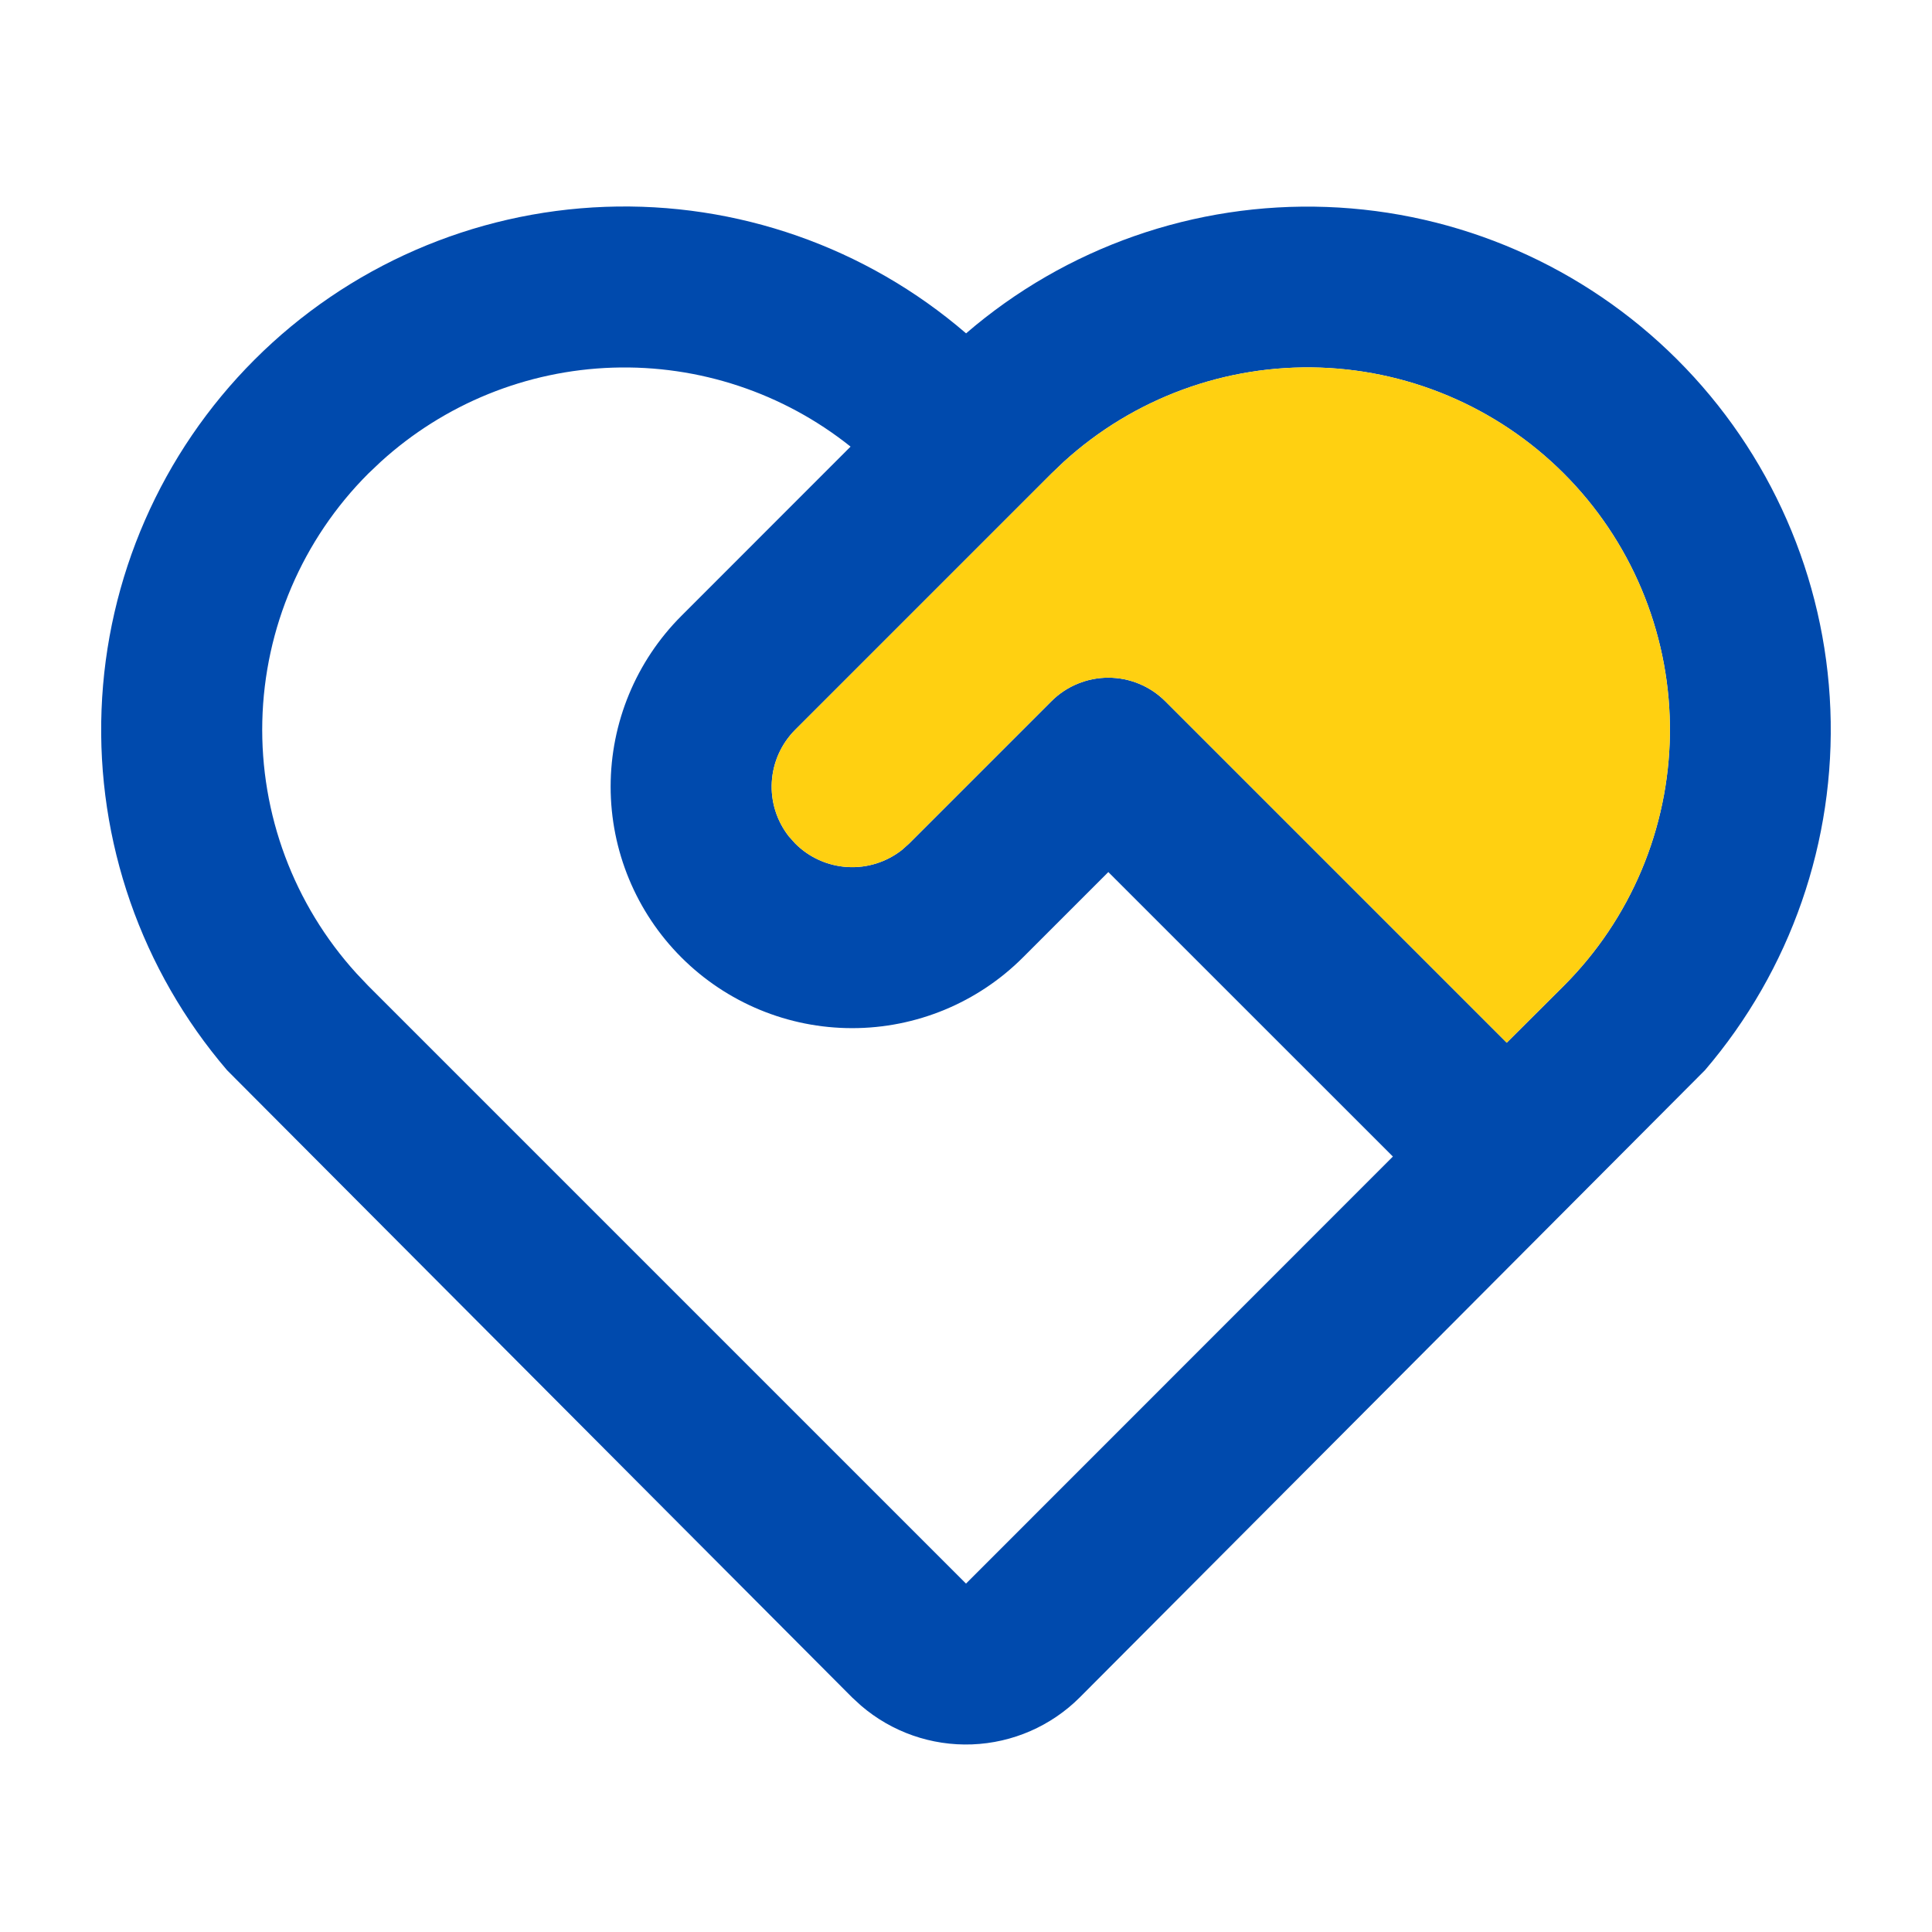
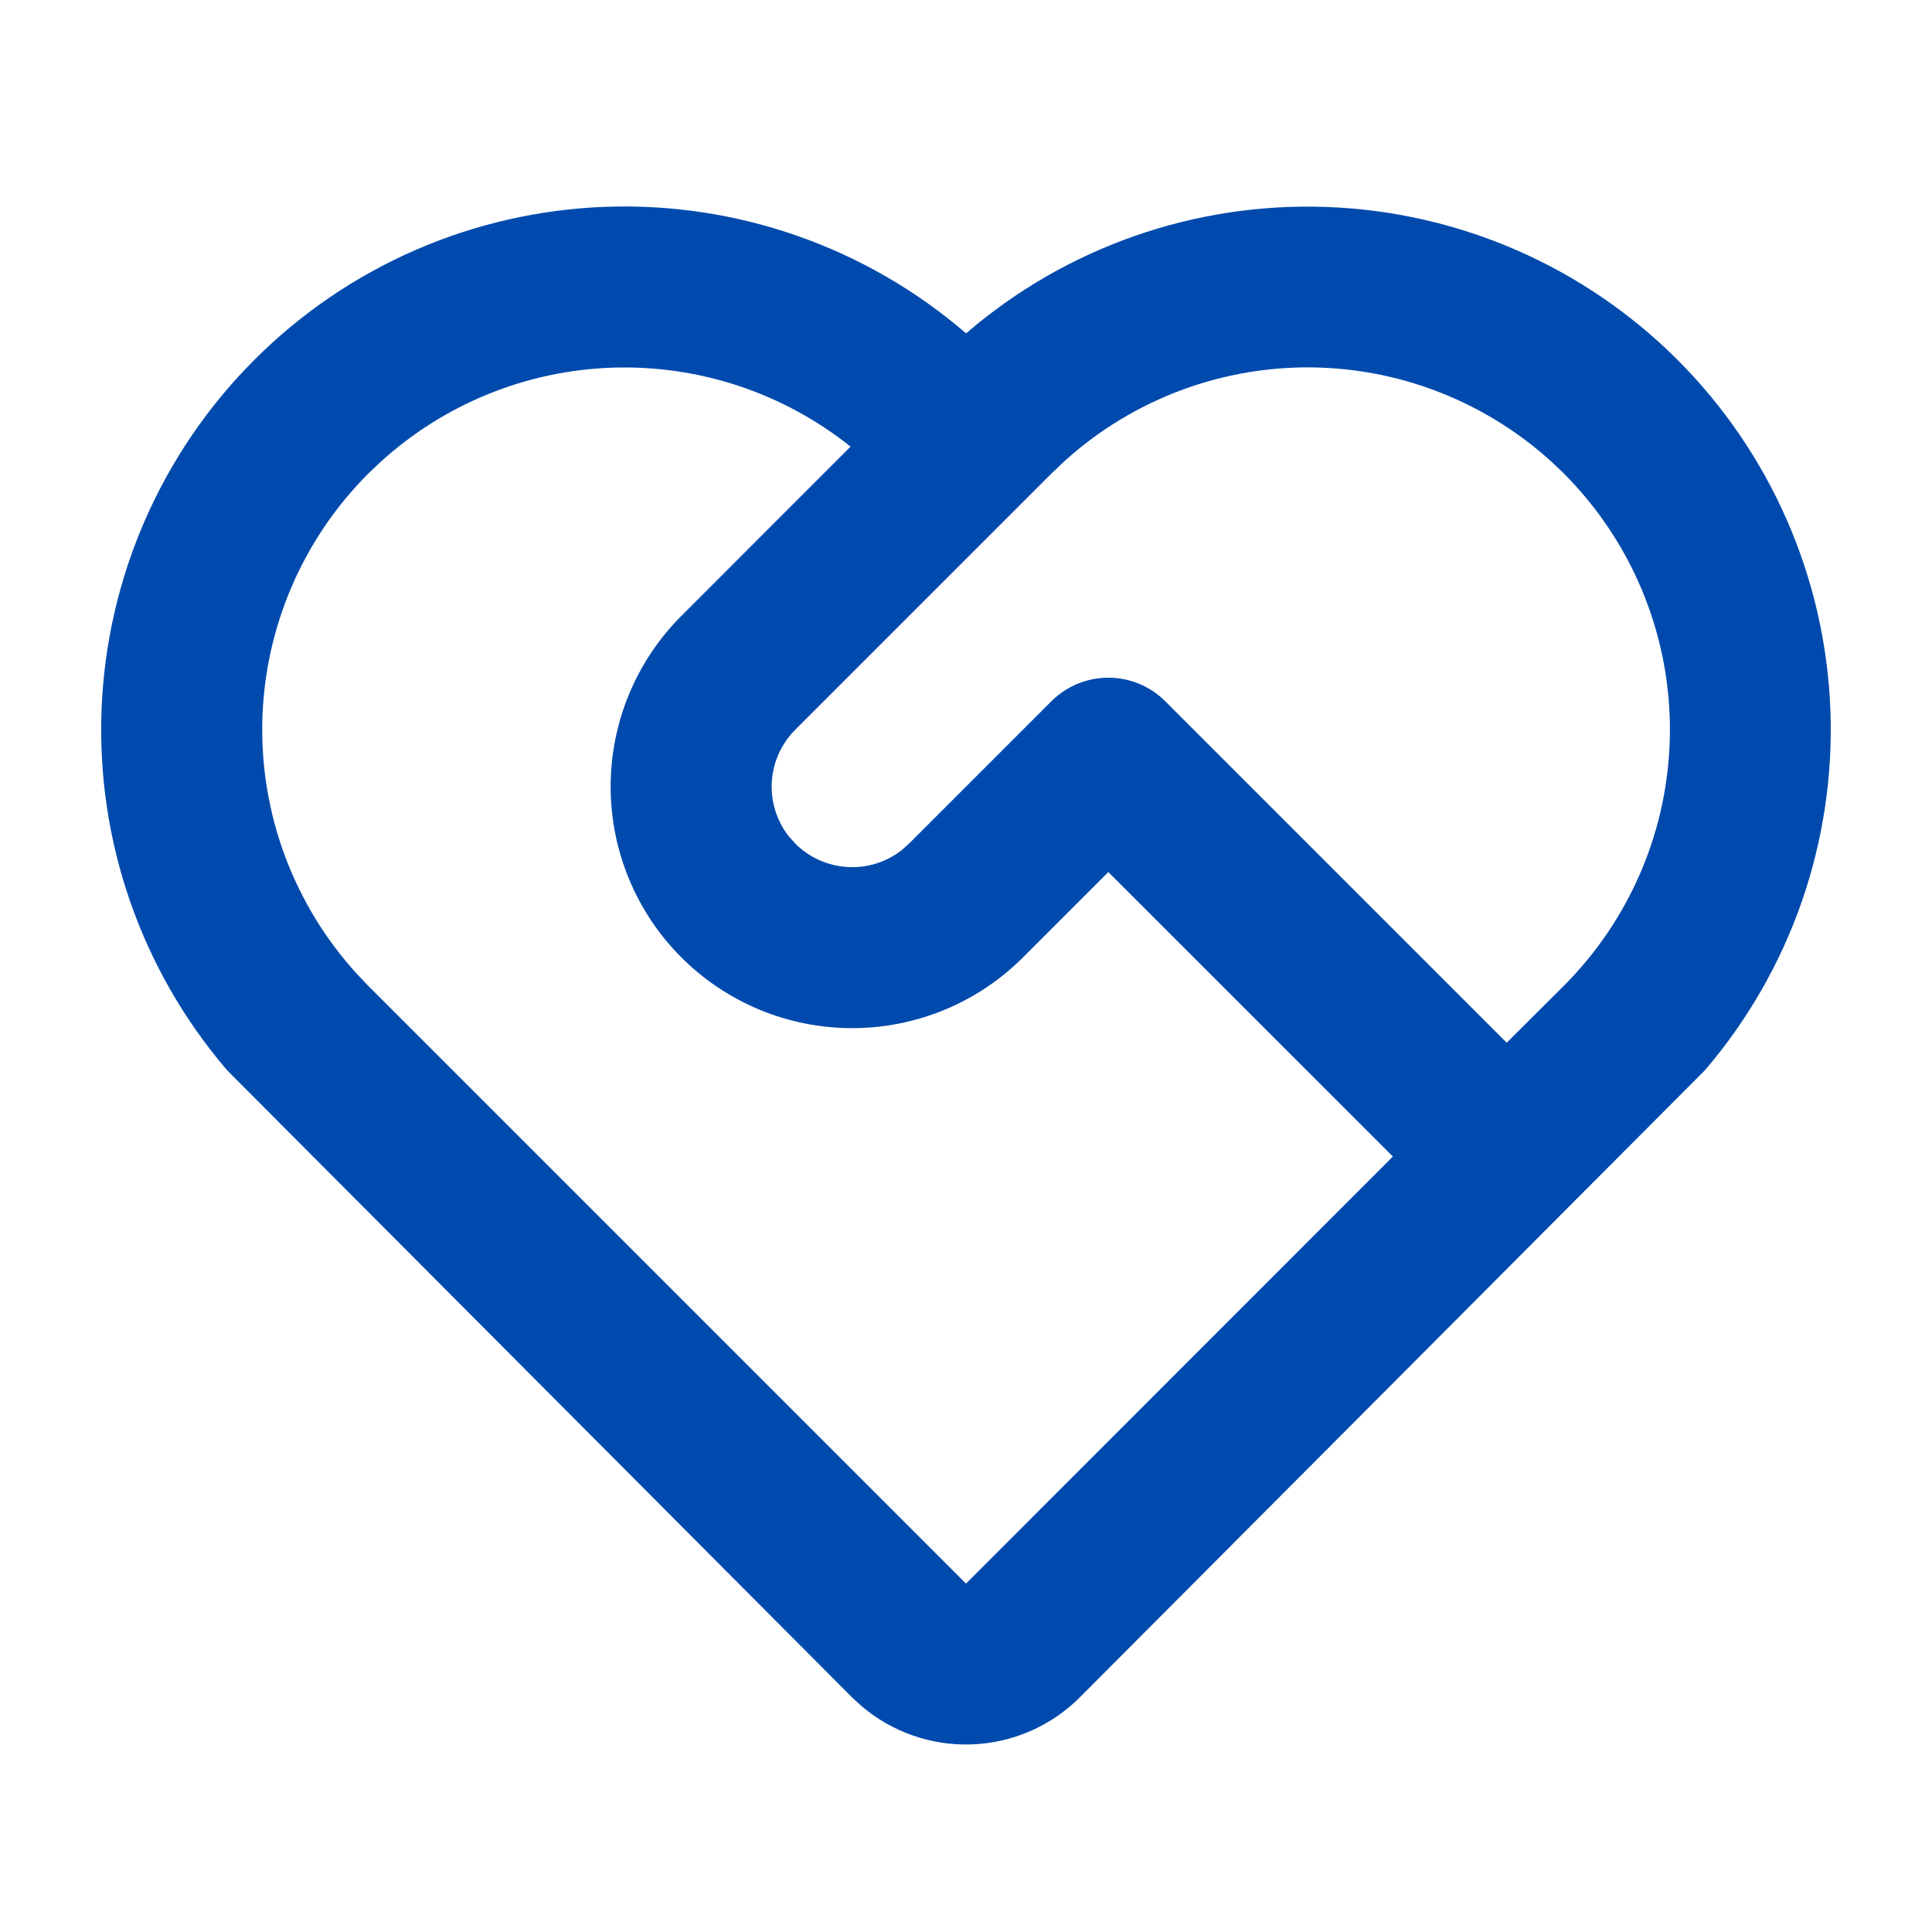
<svg xmlns="http://www.w3.org/2000/svg" width="48" height="48" viewBox="0 0 48 48" fill="none">
  <path d="M6.322 8.938C8.642 6.617 11.754 5.26 15.033 5.139C18.312 5.017 21.516 6.14 24.002 8.282C26.485 6.143 29.685 5.022 32.96 5.142C36.236 5.261 39.345 6.614 41.665 8.928C43.986 11.243 45.347 14.348 45.475 17.623C45.603 20.898 44.49 24.101 42.358 26.59L26.828 42.17C26.114 42.884 25.157 43.301 24.149 43.339C23.14 43.377 22.155 43.032 21.39 42.374L21.17 42.172L5.642 26.59C3.511 24.103 2.397 20.903 2.523 17.631C2.649 14.358 4.006 11.254 6.322 8.938ZM9.15 11.766C7.514 13.402 6.572 15.605 6.517 17.918C6.463 20.23 7.301 22.475 8.858 24.186L9.15 24.494L24 39.344L34.606 28.734L27.536 21.666L25.416 23.786C24.291 24.912 22.765 25.544 21.173 25.544C19.582 25.545 18.056 24.913 16.93 23.788C15.804 22.663 15.172 21.137 15.171 19.545C15.171 17.954 15.803 16.428 16.928 15.302L21.132 11.096C19.459 9.76 17.365 9.065 15.225 9.134C13.086 9.203 11.041 10.033 9.458 11.474L9.15 11.766ZM26.122 17.422C26.497 17.047 27.006 16.837 27.536 16.837C28.066 16.837 28.575 17.047 28.95 17.422L37.434 25.906L38.85 24.494C40.513 22.832 41.46 20.586 41.488 18.235C41.516 15.884 40.623 13.616 39 11.915C37.377 10.214 35.153 9.216 32.804 9.133C30.454 9.051 28.166 9.891 26.428 11.474L26.122 11.766L19.758 18.13C19.411 18.477 19.204 18.938 19.175 19.427C19.146 19.917 19.298 20.399 19.602 20.784L19.758 20.958C20.104 21.305 20.566 21.512 21.055 21.541C21.545 21.57 22.027 21.418 22.412 21.114L22.586 20.958L26.122 17.422Z" fill="#004AAD" />
-   <path d="M26.122 17.422C26.497 17.047 27.006 16.837 27.536 16.837C28.066 16.837 28.575 17.047 28.95 17.422L37.434 25.906L38.85 24.494C40.513 22.832 41.46 20.586 41.488 18.235C41.516 15.884 40.623 13.616 39 11.915C37.377 10.214 35.153 9.216 32.804 9.133C30.454 9.051 28.166 9.891 26.428 11.474L26.122 11.766L19.758 18.13C19.411 18.477 19.204 18.938 19.175 19.427C19.146 19.917 19.298 20.399 19.602 20.784L19.758 20.958C20.104 21.305 20.566 21.512 21.055 21.541C21.545 21.57 22.027 21.418 22.412 21.114L22.586 20.958L26.122 17.422Z" fill="#FFD011" />
</svg>